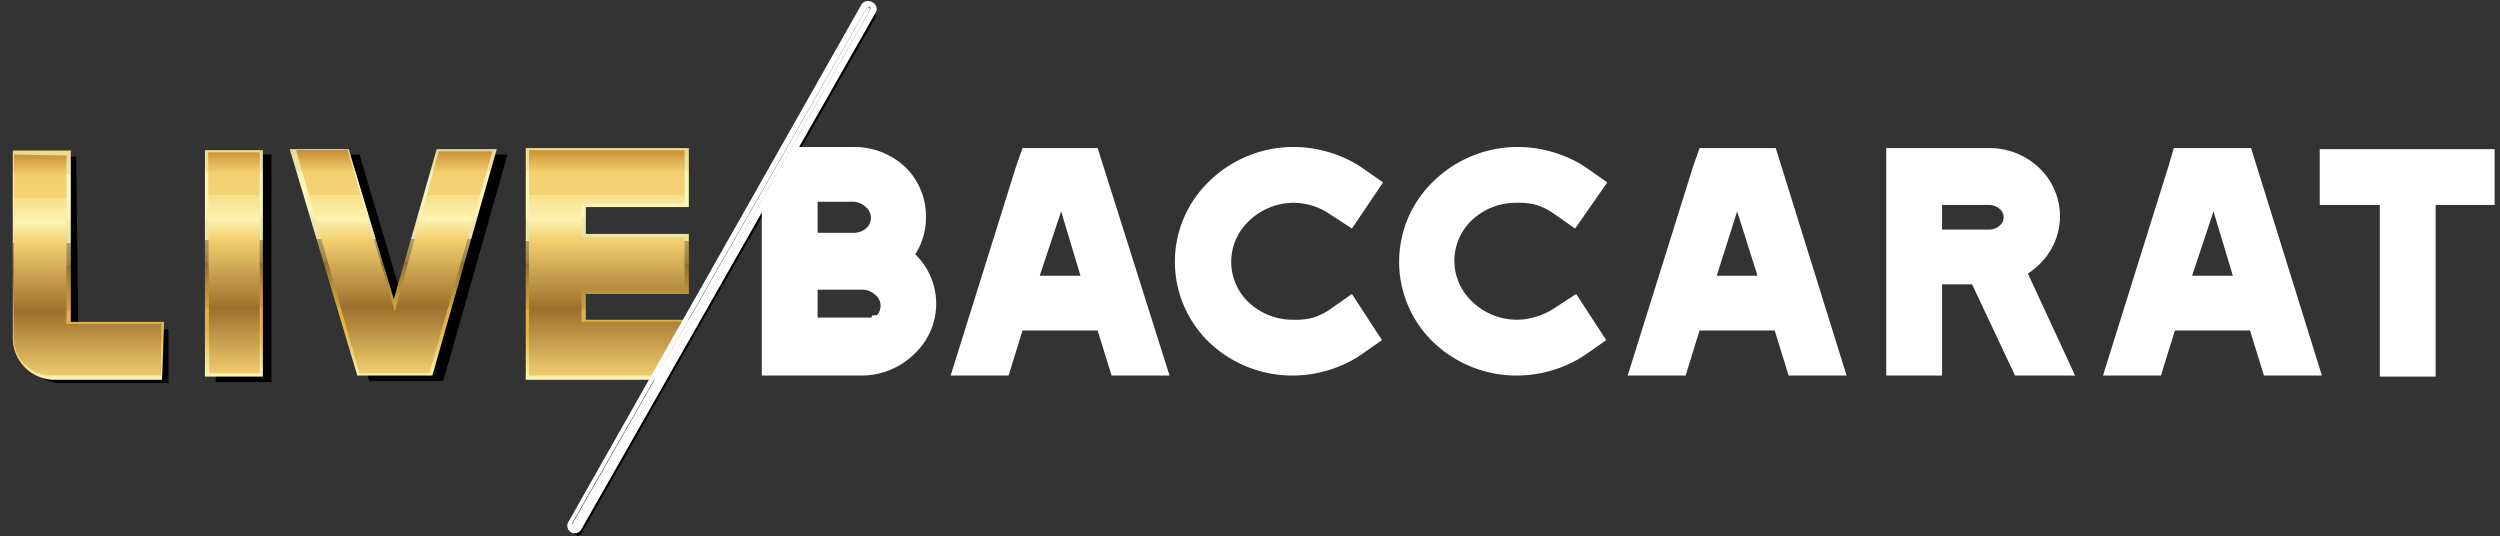
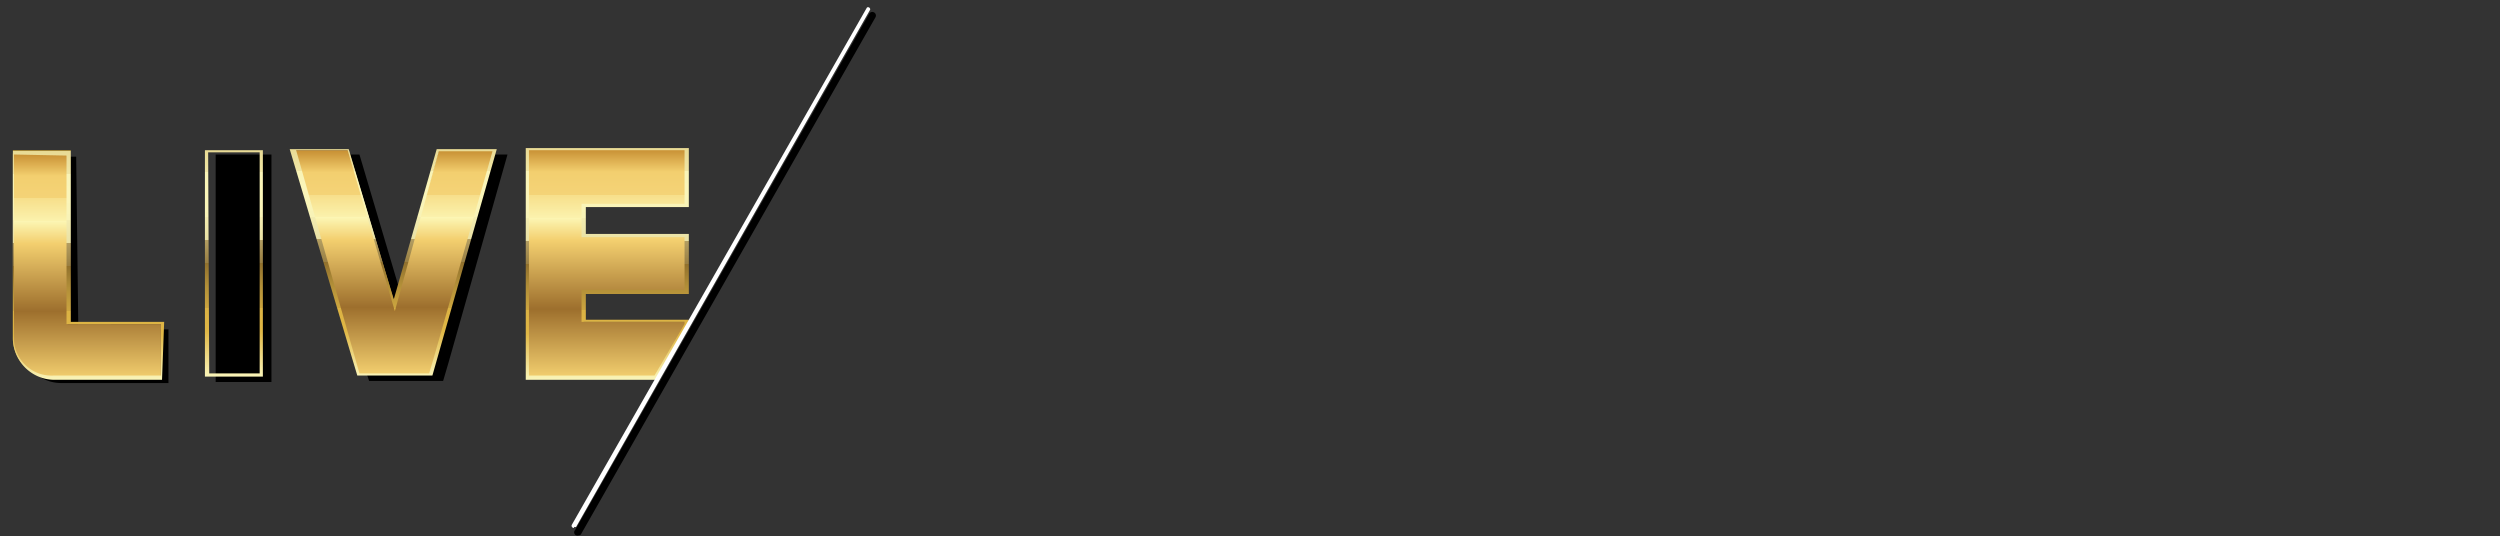
<svg xmlns="http://www.w3.org/2000/svg" xmlns:xlink="http://www.w3.org/1999/xlink" id="Layer_1" data-name="Layer 1" viewBox="0 0 233 50">
  <rect x="0" y="0" width="233" height="50" fill="#333333" stroke="none" />
  <defs>
    <linearGradient id="New_Gradient_Swatch_4" x1="21.8" x2="21.8" y1="35" y2="14" gradientUnits="userSpaceOnUse">
      <stop offset="0" stop-color="#f3cf6f" />
      <stop offset=".3" stop-color="#9d6f2d" />
      <stop offset=".6" stop-color="#f3cf6f" />
      <stop offset=".7" stop-color="#fcf6b4" />
      <stop offset=".7" stop-color="#fbf2ad" />
      <stop offset=".8" stop-color="#f7df8b" />
      <stop offset=".8" stop-color="#f4d377" />
      <stop offset=".9" stop-color="#f3cf6f" />
      <stop offset="1" stop-color="#c78f33" />
      <stop offset="1" stop-color="#c1872b" />
    </linearGradient>
    <linearGradient id="linear-gradient" x1="21.8" x2="21.8" y1="13.9" y2="35.1" gradientUnits="userSpaceOnUse">
      <stop offset="0" stop-color="#bc9a39" />
      <stop offset="0" stop-color="#c1a143" />
      <stop offset="0" stop-color="#d0b762" />
      <stop offset="0" stop-color="#ddcb7e" />
      <stop offset="0" stop-color="#e8da94" />
      <stop offset=".1" stop-color="#f0e6a5" />
      <stop offset=".1" stop-color="#f6efb0" />
      <stop offset=".1" stop-color="#f9f4b7" />
      <stop offset=".2" stop-color="#faf5b9" />
      <stop offset=".3" stop-color="#f8f3b7" />
      <stop offset=".3" stop-color="#f3ecb0" />
      <stop offset=".4" stop-color="#e9e1a5" />
      <stop offset=".4" stop-color="#dbd094" />
      <stop offset=".4" stop-color="#c9ba7e" />
      <stop offset=".4" stop-color="#b39e62" />
      <stop offset=".5" stop-color="#997f43" />
      <stop offset=".5" stop-color="#84662a" />
      <stop offset=".5" stop-color="#90702d" />
      <stop offset=".6" stop-color="#b28f38" />
      <stop offset=".7" stop-color="#cca53f" />
      <stop offset=".7" stop-color="#dbb243" />
      <stop offset=".8" stop-color="#e0b745" />
      <stop offset="1" stop-color="#faf5b9" />
    </linearGradient>
    <linearGradient id="New_Gradient_Swatch_4-2" x1="8.1" x2="8.1" y1="35.3" y2="14.3" xlink:href="#New_Gradient_Swatch_4" />
    <linearGradient id="linear-gradient-2" x1="8.1" x2="8.1" y1="14.1" y2="35.4" xlink:href="#linear-gradient" />
    <linearGradient id="New_Gradient_Swatch_4-3" x1="36.8" x2="36.8" y1="34.9" y2="14" xlink:href="#New_Gradient_Swatch_4" />
    <linearGradient id="linear-gradient-3" x1="36.8" x2="36.8" y1="13.8" y2="35.1" xlink:href="#linear-gradient" />
    <linearGradient id="New_Gradient_Swatch_4-4" x1="56.6" x2="56.6" y1="35.2" y2="13.9" xlink:href="#New_Gradient_Swatch_4" />
    <linearGradient id="linear-gradient-4" x1="56.6" x2="56.6" y1="13.8" y2="35.4" xlink:href="#linear-gradient" />
    <style>.cls-2{fill:#fff}</style>
  </defs>
  <path d="M20.1 14.4v21.2h5.2V14.4h-5.2zm-13 .2H2V32a3.7 3.7 0 0 0 3.7 3.7h10v-5H7.3zm30.7 14.3-4.3-14.5h-5.2l5.5 19.3.6 1.8h6.9l.5-1.7 5.5-19.4H42l-4.2 14.5zM81.3 1.4 53.9 49.6m0 .3a.3.3 0 0 1-.3-.5L81 1.3a.3.3 0 0 1 .6.3L54.2 49.7a.3.3 0 0 1-.3.2z" />
-   <path d="M112.8 32a11.2 11.2 0 0 0 7.7 3 11.4 11.4 0 0 0 3.3-.5 11.2 11.2 0 0 0 3-1.4l2-1.4-2.8-4.3-2 1.4a6 6 0 0 1-1.6.8 6.2 6.2 0 0 1-1.8.2 6 6 0 0 1-4.2-1.6 5.2 5.2 0 0 1 0-7.6 6 6 0 0 1 4.2-1.7 6.2 6.2 0 0 1 1.8.3 6 6 0 0 1 1.6.8l2 1.3 2.9-4.3-2-1.4a11.2 11.2 0 0 0-3-1.4 11.4 11.4 0 0 0-3.3-.5 11.2 11.2 0 0 0-7.8 3.1 10.4 10.4 0 0 0 0 15.2zm20.9 0a11.2 11.2 0 0 0 7.7 3 11.4 11.4 0 0 0 3.3-.5 11.2 11.2 0 0 0 3-1.4l2-1.4-2.8-4.3-2 1.3a6 6 0 0 1-1.7.8 6.2 6.2 0 0 1-1.8.3 6 6 0 0 1-4.2-1.7 5.2 5.2 0 0 1 0-7.6 6 6 0 0 1 4.2-1.6 6.2 6.2 0 0 1 1.8.2 6 6 0 0 1 1.6.8l2 1.4 3-4.3-2-1.4a11.2 11.2 0 0 0-3-1.4 11.4 11.4 0 0 0-3.3-.5 11.2 11.2 0 0 0-7.8 3.1 10.4 10.4 0 0 0 0 15.2zm-38.4-1.2h7l1.3 4.2h5.4l-6.7-21.2h-7l-.6 1.7L88.6 35H94zm1.6-5.1 2-6 1.8 6zm61.5 5.1h7l1.3 4.2h5.4l-6.6-21.2h-7.1l-.6 1.7-6.1 19.5h5.4zm1.6-5.1 1.9-6 1.9 6zm42.7 5.1h7L211 35h5.4l-6.6-21.2h-7.2l-.5 1.7L196 35h5.4zm1.6-5.1 2-6 1.8 6zM85.2 33a6.4 6.4 0 0 0 .1-9.3 6.3 6.3 0 0 0 1-3.5 6.4 6.4 0 0 0-2-4.7 7 7 0 0 0-4.9-1.8h-5.6l-.7 1.3-2.1 3.8V35h9.4a7 7 0 0 0 4.8-2zm-9-14.2h3.3a1.8 1.8 0 0 1 1.2.5 1.3 1.3 0 0 1 0 2 1.8 1.8 0 0 1-1.2.4h-3.3zm5.5 10.5-.2.1h-.2l-.1.2h-5V27h4.2a1.8 1.8 0 0 1 1.2.5 1.3 1.3 0 0 1 0 2zM193.4 35l-4.4-9.5a6.6 6.6 0 0 0 1-.8 6.2 6.2 0 0 0 0-9.1 6.7 6.7 0 0 0-4.6-1.8h-9.6V35h5.2v-8.5h2.8l4 8.5zM181 21.4v-2.3h4.4a1.5 1.5 0 0 1 1 .4 1 1 0 0 1 0 1.5 1.5 1.5 0 0 1-1 .4H181zm40.8 13.7h5.2v-16h5.5v-5.2h-16.3v5.2h5.6v16z" class="cls-2" />
-   <path fill="url(#New_Gradient_Swatch_4)" d="M19.3 14v21h5.1V14h-5.1z" />
  <path fill="url(#linear-gradient)" d="M24.5 35.1h-5.4V14h5.4zm-5-.3h4.7V14.2h-4.8z" />
  <path fill="url(#New_Gradient_Swatch_4-2)" d="M6.3 14.3H1.2v17.3a3.7 3.7 0 0 0 3.7 3.6H15v-5H6.3z" />
  <path fill="url(#linear-gradient-2)" d="M15.1 35.4H5a3.9 3.9 0 0 1-3.8-3.8V14h5.4v16h8.7zm-13.8-21v17.2A3.5 3.5 0 0 0 5 35h10v-4.8H6.2V14.5z" />
  <path fill="url(#New_Gradient_Swatch_4-3)" d="M36.8 28.3 32.5 14h-5.1l5.4 19.1.6 1.8h6.8l.5-1.7L46.2 14h-5.3l-4.1 14.3z" />
  <path fill="url(#linear-gradient-3)" d="M40.3 35h-7l-.6-2L27 13.9h5.5l4.2 14 4-14h5.6zm-6.8-.2H40l.5-1.7 5.4-19h-5L36.8 29l-4.4-15h-4.8z" />
  <path fill="url(#New_Gradient_Swatch_4-4)" d="M64 30.3V30h-9.6v-2.8H64v-5.3h-9.6v-2.7H64v-5.3H49.1v21.3h12l2.9-4.9z" />
  <path fill="url(#linear-gradient-4)" d="M61.2 35.4H49V13.8h15.2v5.5h-9.6v2.5h9.6v5.6h-9.6v2.4h9.6v.5zM49.3 35H61l2.8-4.8V30h-9.6v-3h9.6v-4.9h-9.6V19h9.6v-5H49.3z" />
  <path d="M53.5 49.2a.2.2 0 0 1-.2-.3L80.8.7a.2.2 0 0 1 .3.2L53.7 49.1a.2.2 0 0 1-.2 0z" class="cls-2" />
-   <path d="M81 .6a.2.2 0 0 1 .1.3L53.7 49a.2.2 0 0 1-.2 0 .2.2 0 0 1-.2-.2L80.8.7a.2.2 0 0 1 .1 0m0-.6a.7.7 0 0 0-.6.3L53 48.6a.7.7 0 0 0 .6 1.1.7.7 0 0 0 .6-.4L81.6 1.2a.7.7 0 0 0-.3-1 .7.7 0 0 0-.4-.1z" class="cls-2" />
</svg>